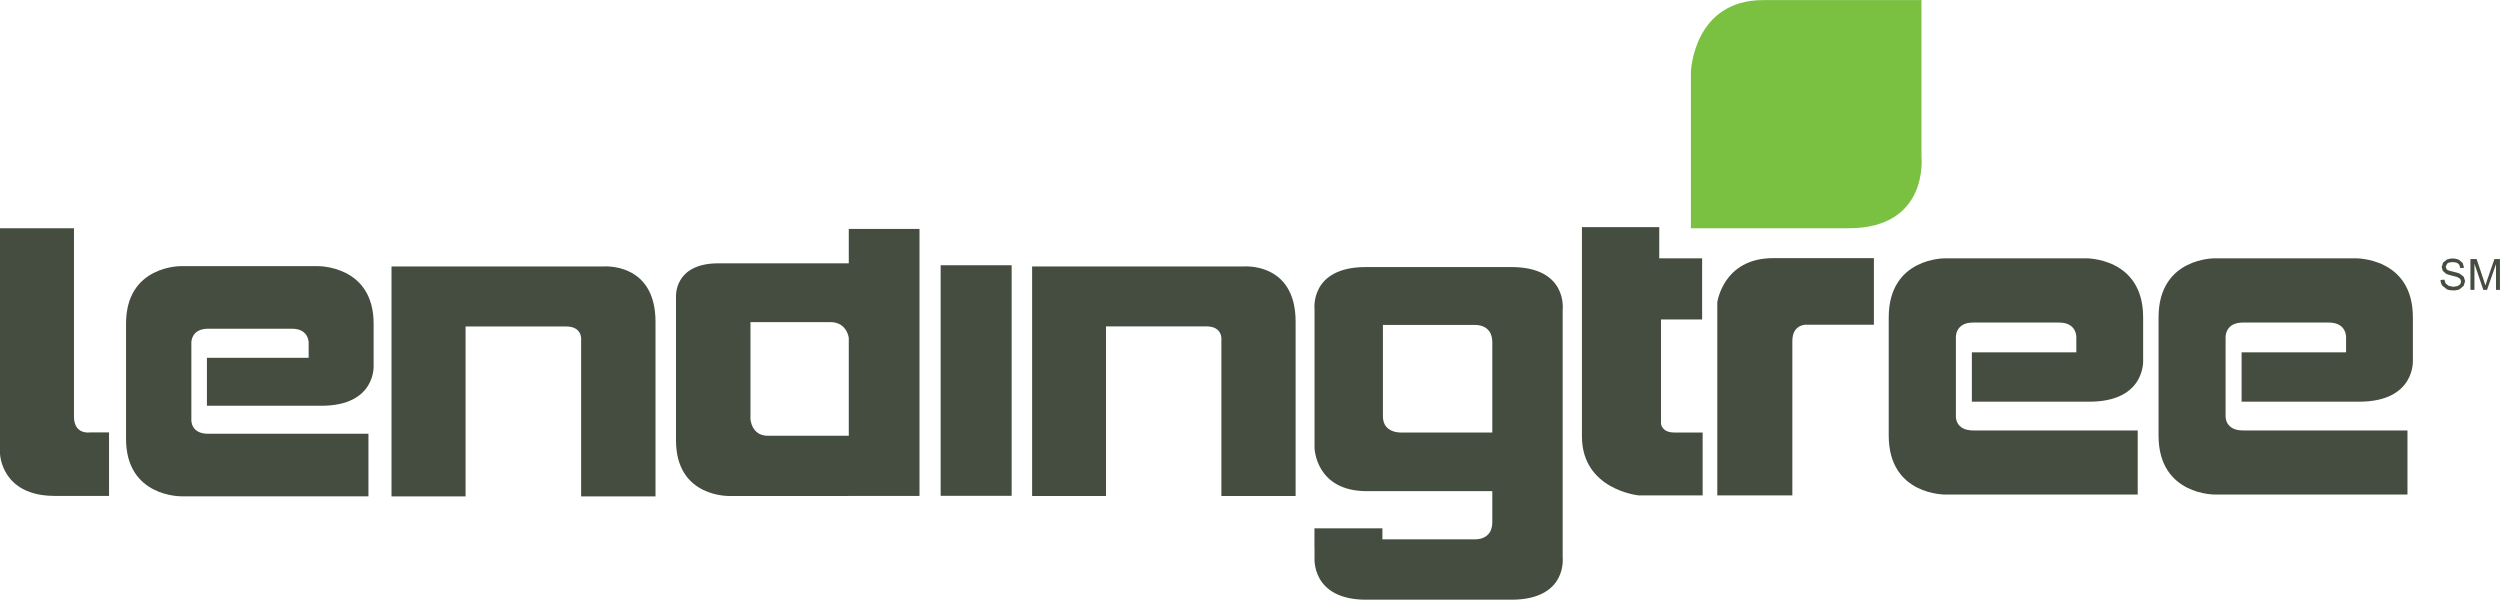
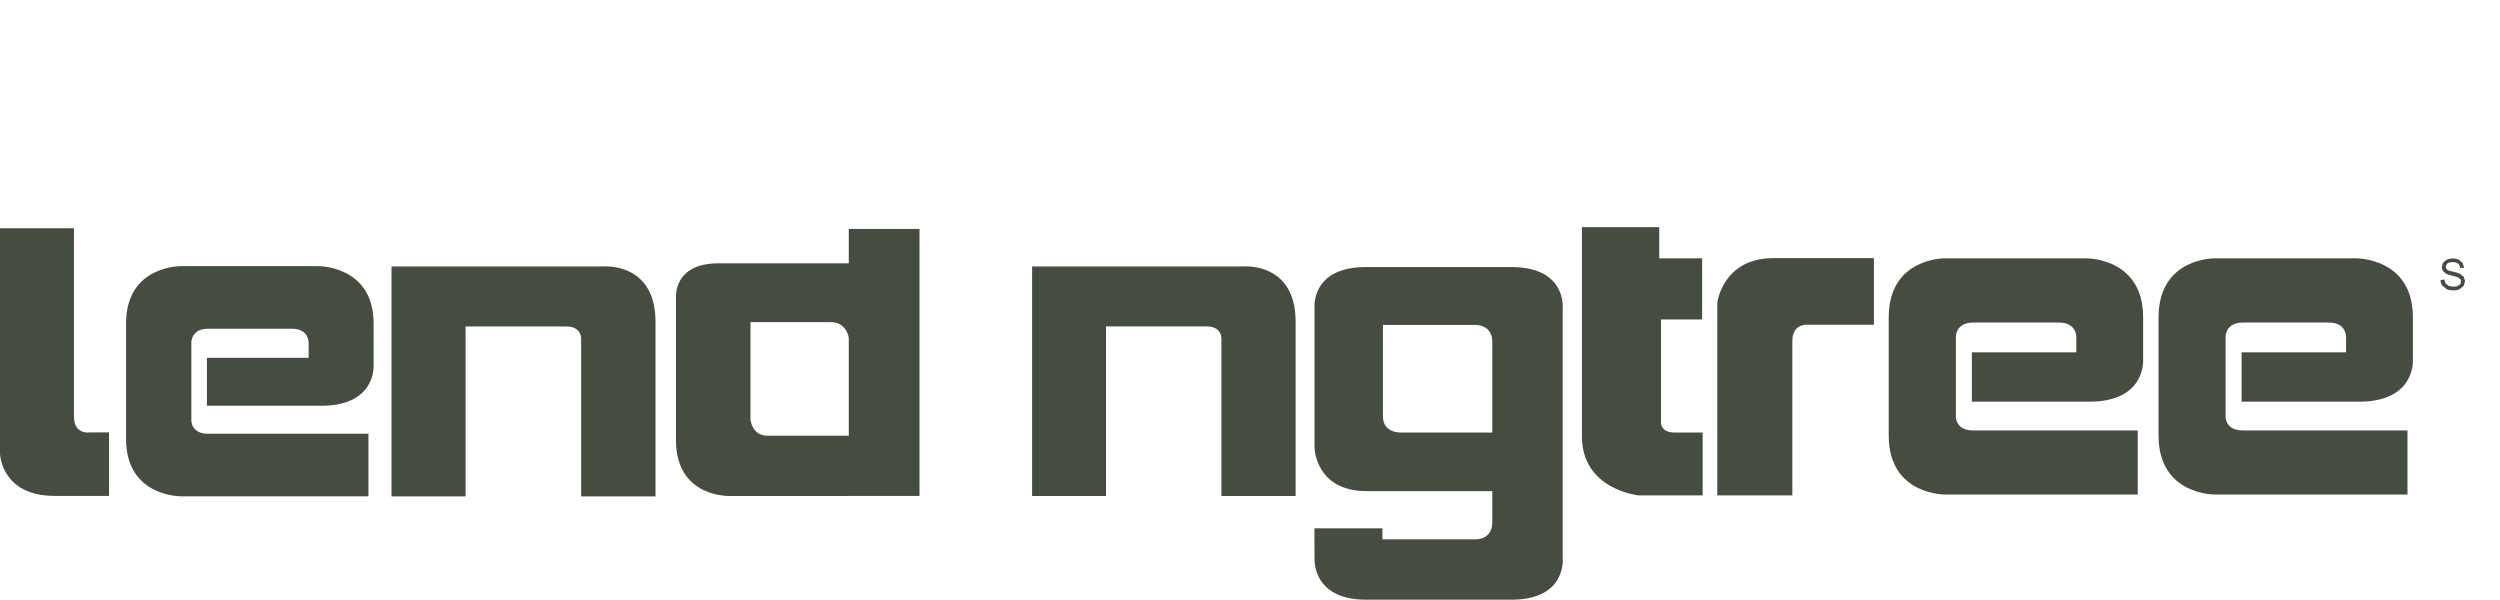
<svg xmlns="http://www.w3.org/2000/svg" width="117.23pt" height="28.12pt" viewBox="0 0 117.23 28.12" version="1.1">
  <defs>
    <clipPath id="clip1">
      <path d="M 61 12 L 74 12 L 74 28.121 L 61 28.121 Z M 61 12 " />
    </clipPath>
    <clipPath id="clip2">
      <path d="M 115 12 L 117.23 12 L 117.23 14 L 115 14 Z M 115 12 " />
    </clipPath>
  </defs>
  <g id="surface1">
    <path style=" stroke:none;fill-rule:nonzero;fill:rgb(26.666%,30.196%,24.706%);fill-opacity:1;" d="M 51.863 23.258 L 48.398 23.258 L 48.398 12.496 L 58.27 12.496 C 58.27 12.496 60.754 12.25 60.754 15.086 L 60.754 23.258 L 57.273 23.258 L 57.273 15.969 C 57.273 15.969 57.367 15.305 56.574 15.305 L 51.863 15.305 " />
    <path style=" stroke:none;fill-rule:nonzero;fill:rgb(26.666%,30.196%,24.706%);fill-opacity:1;" d="M 3.469 19.535 L 3.469 10.703 L 0 10.703 L 0 21.27 C 0 21.27 0.043 23.254 2.566 23.254 L 5.113 23.254 L 5.113 20.277 L 4.211 20.277 C 4.211 20.277 3.469 20.395 3.469 19.535 " />
    <path style=" stroke:none;fill-rule:nonzero;fill:rgb(26.666%,30.196%,24.706%);fill-opacity:1;" d="M 39.801 12.348 L 33.684 12.348 C 31.57 12.348 31.699 13.941 31.699 13.941 L 31.699 20.648 C 31.699 23.363 34.242 23.258 34.242 23.258 L 39.801 23.258 L 39.801 23.254 L 43.117 23.254 L 43.117 10.734 L 39.801 10.734 M 39.801 20.434 L 36.008 20.434 C 35.234 20.434 35.191 19.652 35.191 19.652 L 35.191 15.105 L 38.941 15.105 C 39.715 15.105 39.801 15.84 39.801 15.84 L 39.801 20.434 " />
-     <path style=" stroke:none;fill-rule:nonzero;fill:rgb(26.666%,30.196%,24.706%);fill-opacity:1;" d="M 44.109 23.25 L 47.438 23.25 L 47.438 12.438 L 44.109 12.438 L 44.109 23.25 " />
    <path style=" stroke:none;fill-rule:nonzero;fill:rgb(26.666%,30.196%,24.706%);fill-opacity:1;" d="M 21.832 23.277 L 18.359 23.277 L 18.359 12.496 L 28.246 12.496 C 28.246 12.496 30.738 12.25 30.738 15.09 L 30.738 23.277 L 27.25 23.277 L 27.25 15.973 C 27.25 15.973 27.344 15.309 26.551 15.309 L 21.832 15.309 " />
    <path style=" stroke:none;fill-rule:nonzero;fill:rgb(26.666%,30.196%,24.706%);fill-opacity:1;" d="M 13.941 16.777 L 9.703 16.777 L 9.703 19.027 L 15.066 19.027 C 17.652 19.027 17.52 17.129 17.52 17.129 L 17.52 15.176 C 17.52 12.43 14.898 12.48 14.898 12.48 L 8.496 12.48 C 8.496 12.48 5.91 12.434 5.91 15.176 L 5.91 20.578 C 5.91 23.324 8.516 23.273 8.516 23.273 L 17.277 23.273 L 17.277 20.34 L 9.758 20.34 C 8.941 20.34 8.973 19.695 8.973 19.695 L 8.973 16.074 C 8.973 16.074 8.949 15.41 9.77 15.414 C 10.586 15.414 12.508 15.414 12.508 15.414 L 12.809 15.414 C 12.809 15.414 12.859 15.414 13.68 15.414 C 14.496 15.41 14.473 16.074 14.473 16.074 L 14.473 16.777 " />
    <path style=" stroke:none;fill-rule:nonzero;fill:rgb(26.666%,30.196%,24.706%);fill-opacity:1;" d="M 74.18 10.652 L 77.805 10.652 L 77.805 12.113 L 79.816 12.113 L 79.816 14.98 L 77.887 14.98 L 77.887 19.863 C 77.887 19.863 77.91 20.281 78.512 20.281 L 79.84 20.281 L 79.84 23.23 L 76.84 23.23 C 76.84 23.23 74.18 22.969 74.18 20.461 " />
    <path style=" stroke:none;fill-rule:nonzero;fill:rgb(26.666%,30.196%,24.706%);fill-opacity:1;" d="M 84.047 23.23 L 80.527 23.23 L 80.527 14.184 C 80.527 14.184 80.793 12.105 83.145 12.105 L 87.871 12.105 L 87.871 15.227 L 84.75 15.227 C 84.75 15.227 84.047 15.156 84.047 15.996 " />
    <path style=" stroke:none;fill-rule:nonzero;fill:rgb(26.666%,30.196%,24.706%);fill-opacity:1;" d="M 96.816 16.523 L 92.465 16.523 L 92.465 18.836 L 97.973 18.836 C 100.629 18.836 100.496 16.883 100.496 16.883 L 100.496 14.879 C 100.496 12.059 97.801 12.113 97.801 12.113 L 91.223 12.113 C 91.223 12.113 88.566 12.062 88.566 14.883 L 88.566 20.426 C 88.566 23.246 91.242 23.191 91.242 23.191 L 100.242 23.191 L 100.242 20.184 L 92.523 20.184 C 91.68 20.184 91.715 19.523 91.715 19.523 L 91.715 15.805 C 91.715 15.805 91.691 15.121 92.527 15.125 C 93.371 15.125 95.344 15.125 95.344 15.125 L 95.656 15.125 C 95.656 15.125 95.707 15.125 96.547 15.125 C 97.387 15.121 97.363 15.805 97.363 15.805 L 97.363 16.523 " />
    <path style=" stroke:none;fill-rule:nonzero;fill:rgb(26.666%,30.196%,24.706%);fill-opacity:1;" d="M 109.465 16.523 L 105.113 16.523 L 105.113 18.836 L 110.621 18.836 C 113.281 18.836 113.145 16.883 113.145 16.883 L 113.145 14.879 C 113.145 12.059 110.449 12.113 110.449 12.113 L 103.871 12.113 C 103.871 12.113 101.219 12.062 101.219 14.883 L 101.219 20.426 C 101.219 23.246 103.891 23.191 103.891 23.191 L 112.891 23.191 L 112.891 20.184 L 105.172 20.184 C 104.332 20.184 104.363 19.523 104.363 19.523 L 104.363 15.805 C 104.363 15.805 104.34 15.121 105.18 15.125 C 106.02 15.125 107.992 15.125 107.992 15.125 L 108.305 15.125 C 108.305 15.125 108.355 15.125 109.195 15.125 C 110.035 15.121 110.012 15.805 110.012 15.805 L 110.012 16.523 " />
    <g clip-path="url(#clip1)" clip-rule="nonzero">
      <path style=" stroke:none;fill-rule:nonzero;fill:rgb(26.666%,30.196%,24.706%);fill-opacity:1;" d="M 73.277 14.504 C 73.277 14.504 73.512 12.523 70.871 12.523 L 64.047 12.523 C 61.406 12.523 61.641 14.504 61.641 14.504 L 61.641 21.004 C 61.641 21.004 61.684 23.031 64.09 23.031 L 70.82 23.031 L 70.82 20.281 L 65.695 20.281 C 65.695 20.281 64.848 20.324 64.848 19.523 L 64.848 15.238 L 69.172 15.238 C 69.172 15.238 69.977 15.191 69.977 16.043 L 69.977 24.488 C 69.977 25.34 69.172 25.289 69.172 25.289 L 64.824 25.289 L 64.824 24.773 L 61.637 24.773 L 61.637 25.742 L 61.641 25.742 L 61.641 26.141 C 61.641 26.141 61.469 28.121 64.062 28.121 L 70.871 28.121 C 73.512 28.121 73.277 26.141 73.277 26.141 " />
    </g>
-     <path style=" stroke:none;fill-rule:nonzero;fill:rgb(47.842%,75.685%,25.882%);fill-opacity:1;" d="M 79.289 10.703 L 79.289 3.379 C 79.289 3.379 79.395 0.004 82.684 0.004 L 90.102 0.004 L 90.102 7.344 C 90.102 7.344 90.473 10.703 86.688 10.703 " />
    <path style=" stroke:none;fill-rule:nonzero;fill:rgb(26.666%,30.196%,24.706%);fill-opacity:1;" d="M 114.441 13.129 L 114.621 13.113 L 114.68 13.293 L 114.828 13.406 L 115.047 13.449 L 115.242 13.414 L 115.367 13.328 L 115.406 13.203 L 115.367 13.082 L 115.238 12.996 C 115.199 12.98 115.113 12.961 114.977 12.926 C 114.848 12.895 114.754 12.863 114.699 12.836 L 114.547 12.699 L 114.496 12.523 L 114.559 12.316 L 114.738 12.172 C 114.816 12.141 114.906 12.121 115.004 12.121 C 115.109 12.121 115.207 12.141 115.289 12.172 L 115.477 12.328 L 115.547 12.555 L 115.363 12.57 C 115.355 12.477 115.32 12.406 115.266 12.359 C 115.207 12.316 115.125 12.293 115.012 12.293 C 114.895 12.293 114.812 12.312 114.758 12.355 L 114.68 12.508 L 114.734 12.637 C 114.773 12.672 114.867 12.707 115.023 12.738 C 115.18 12.773 115.285 12.805 115.344 12.832 L 115.531 12.98 L 115.594 13.184 L 115.527 13.402 L 115.336 13.562 C 115.254 13.602 115.16 13.617 115.059 13.617 C 114.926 13.617 114.816 13.602 114.73 13.562 L 114.52 13.391 C 114.473 13.312 114.445 13.227 114.441 13.129 " />
    <g clip-path="url(#clip2)" clip-rule="nonzero">
-       <path style=" stroke:none;fill-rule:nonzero;fill:rgb(26.666%,30.196%,24.706%);fill-opacity:1;" d="M 115.844 13.594 L 115.844 12.148 L 116.133 12.148 L 116.477 13.172 C 116.508 13.266 116.531 13.34 116.547 13.387 C 116.562 13.332 116.586 13.254 116.621 13.152 L 116.969 12.148 L 117.227 12.148 L 117.227 13.594 L 117.043 13.594 L 117.043 12.383 L 116.621 13.594 L 116.449 13.594 L 116.031 12.363 L 116.031 13.594 " />
-     </g>
+       </g>
  </g>
</svg>